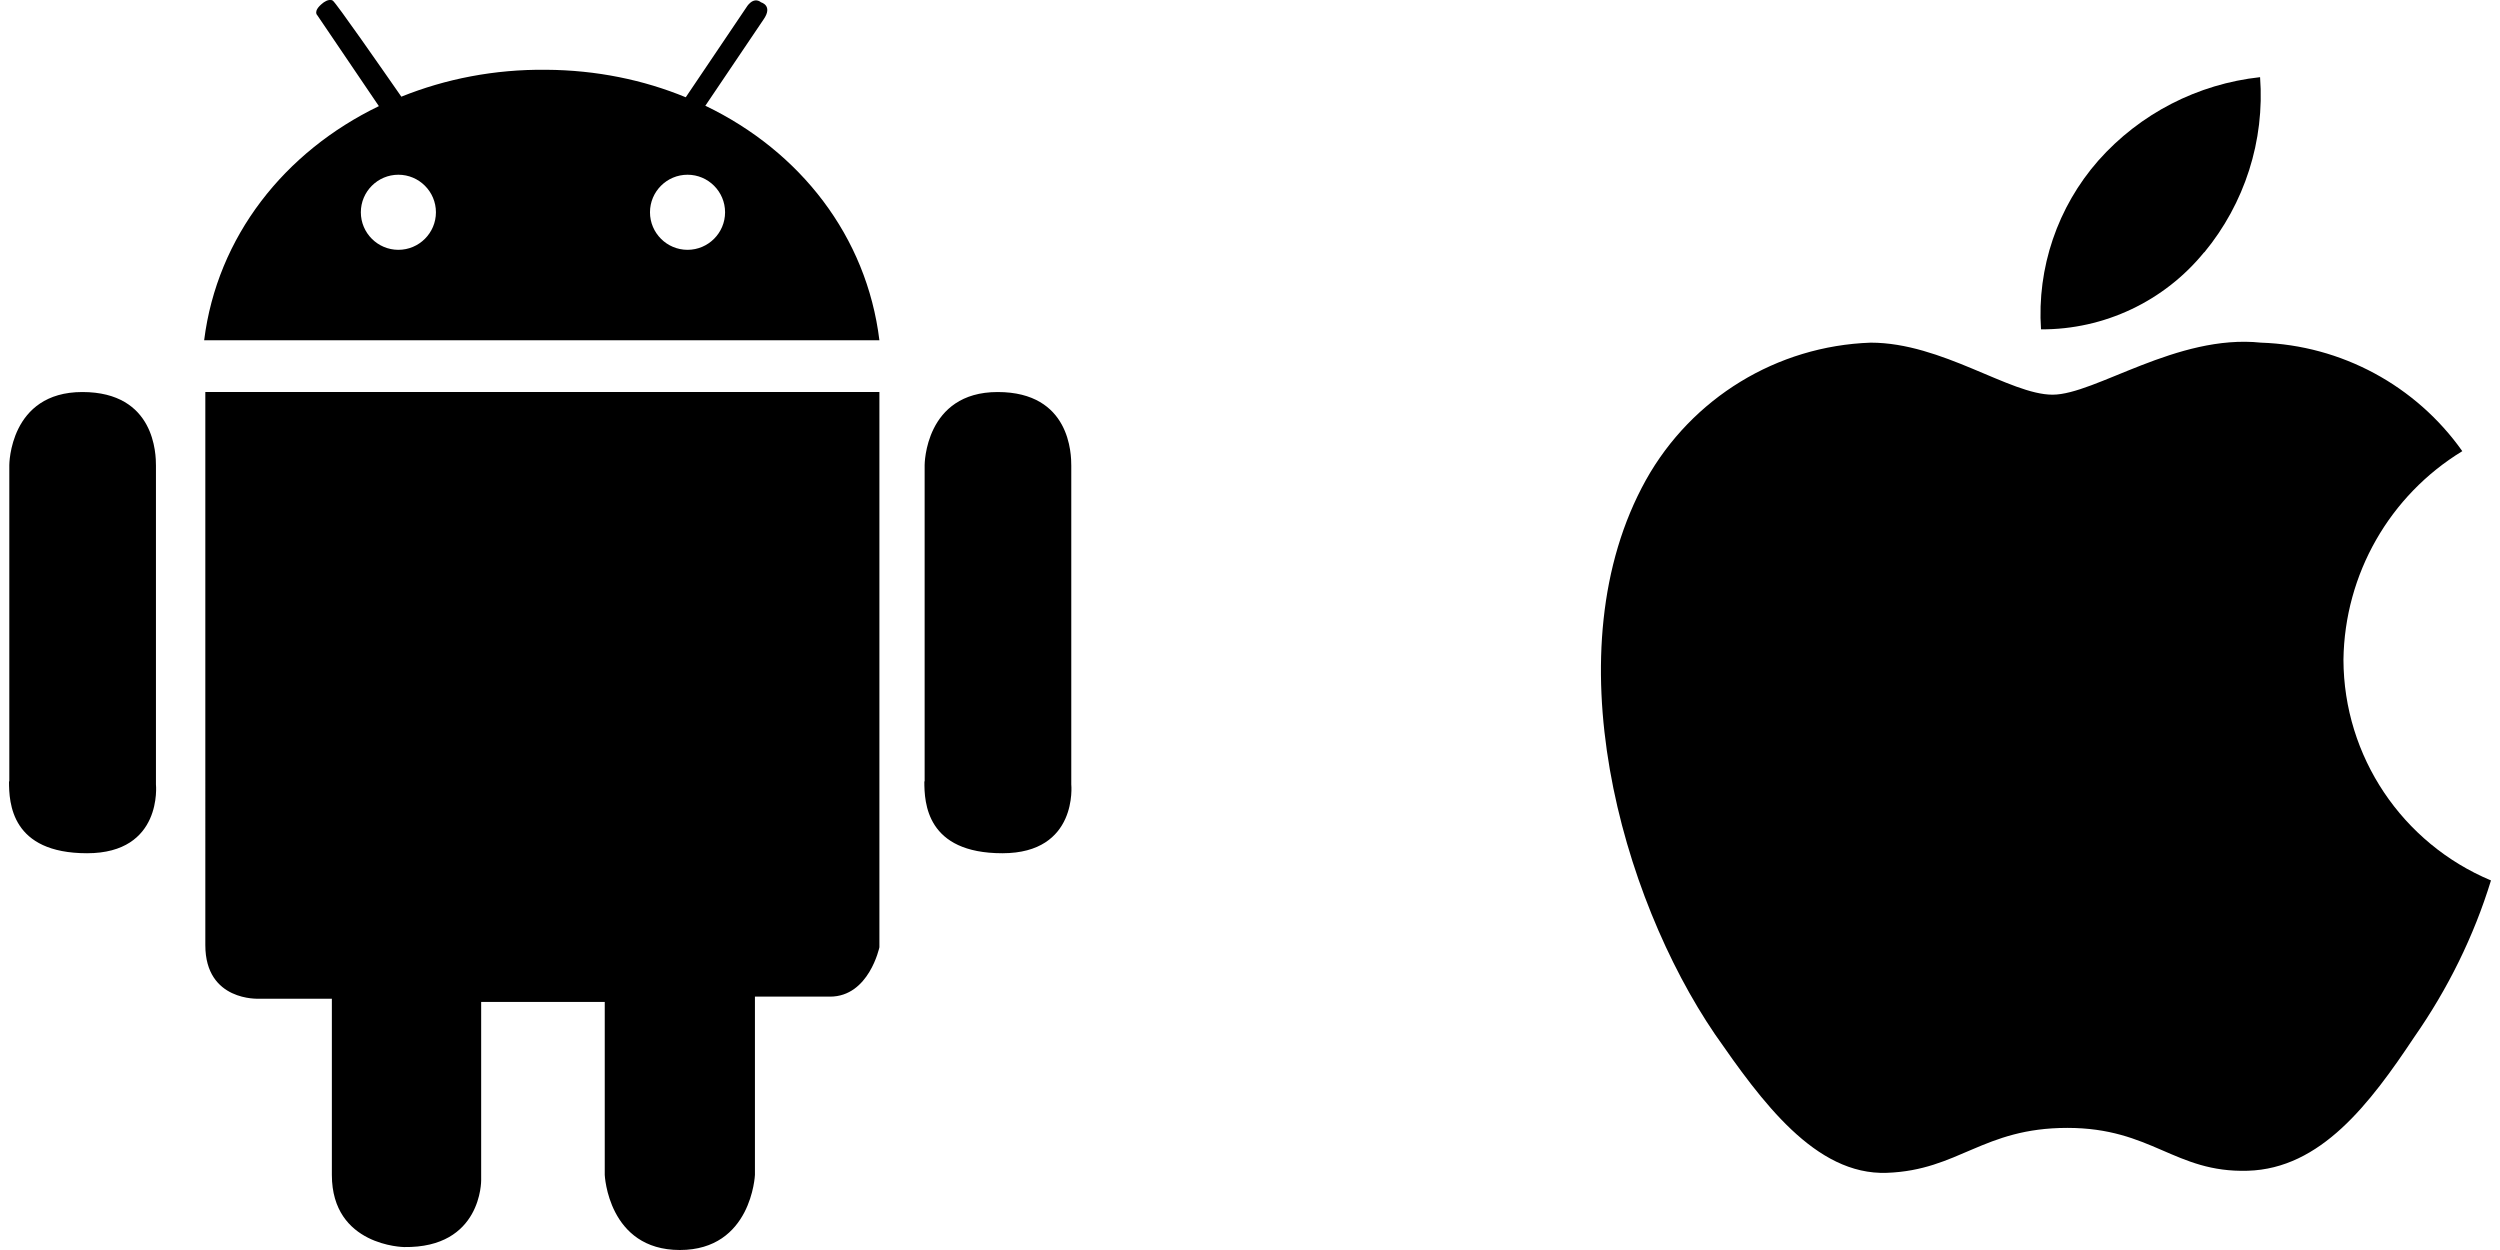
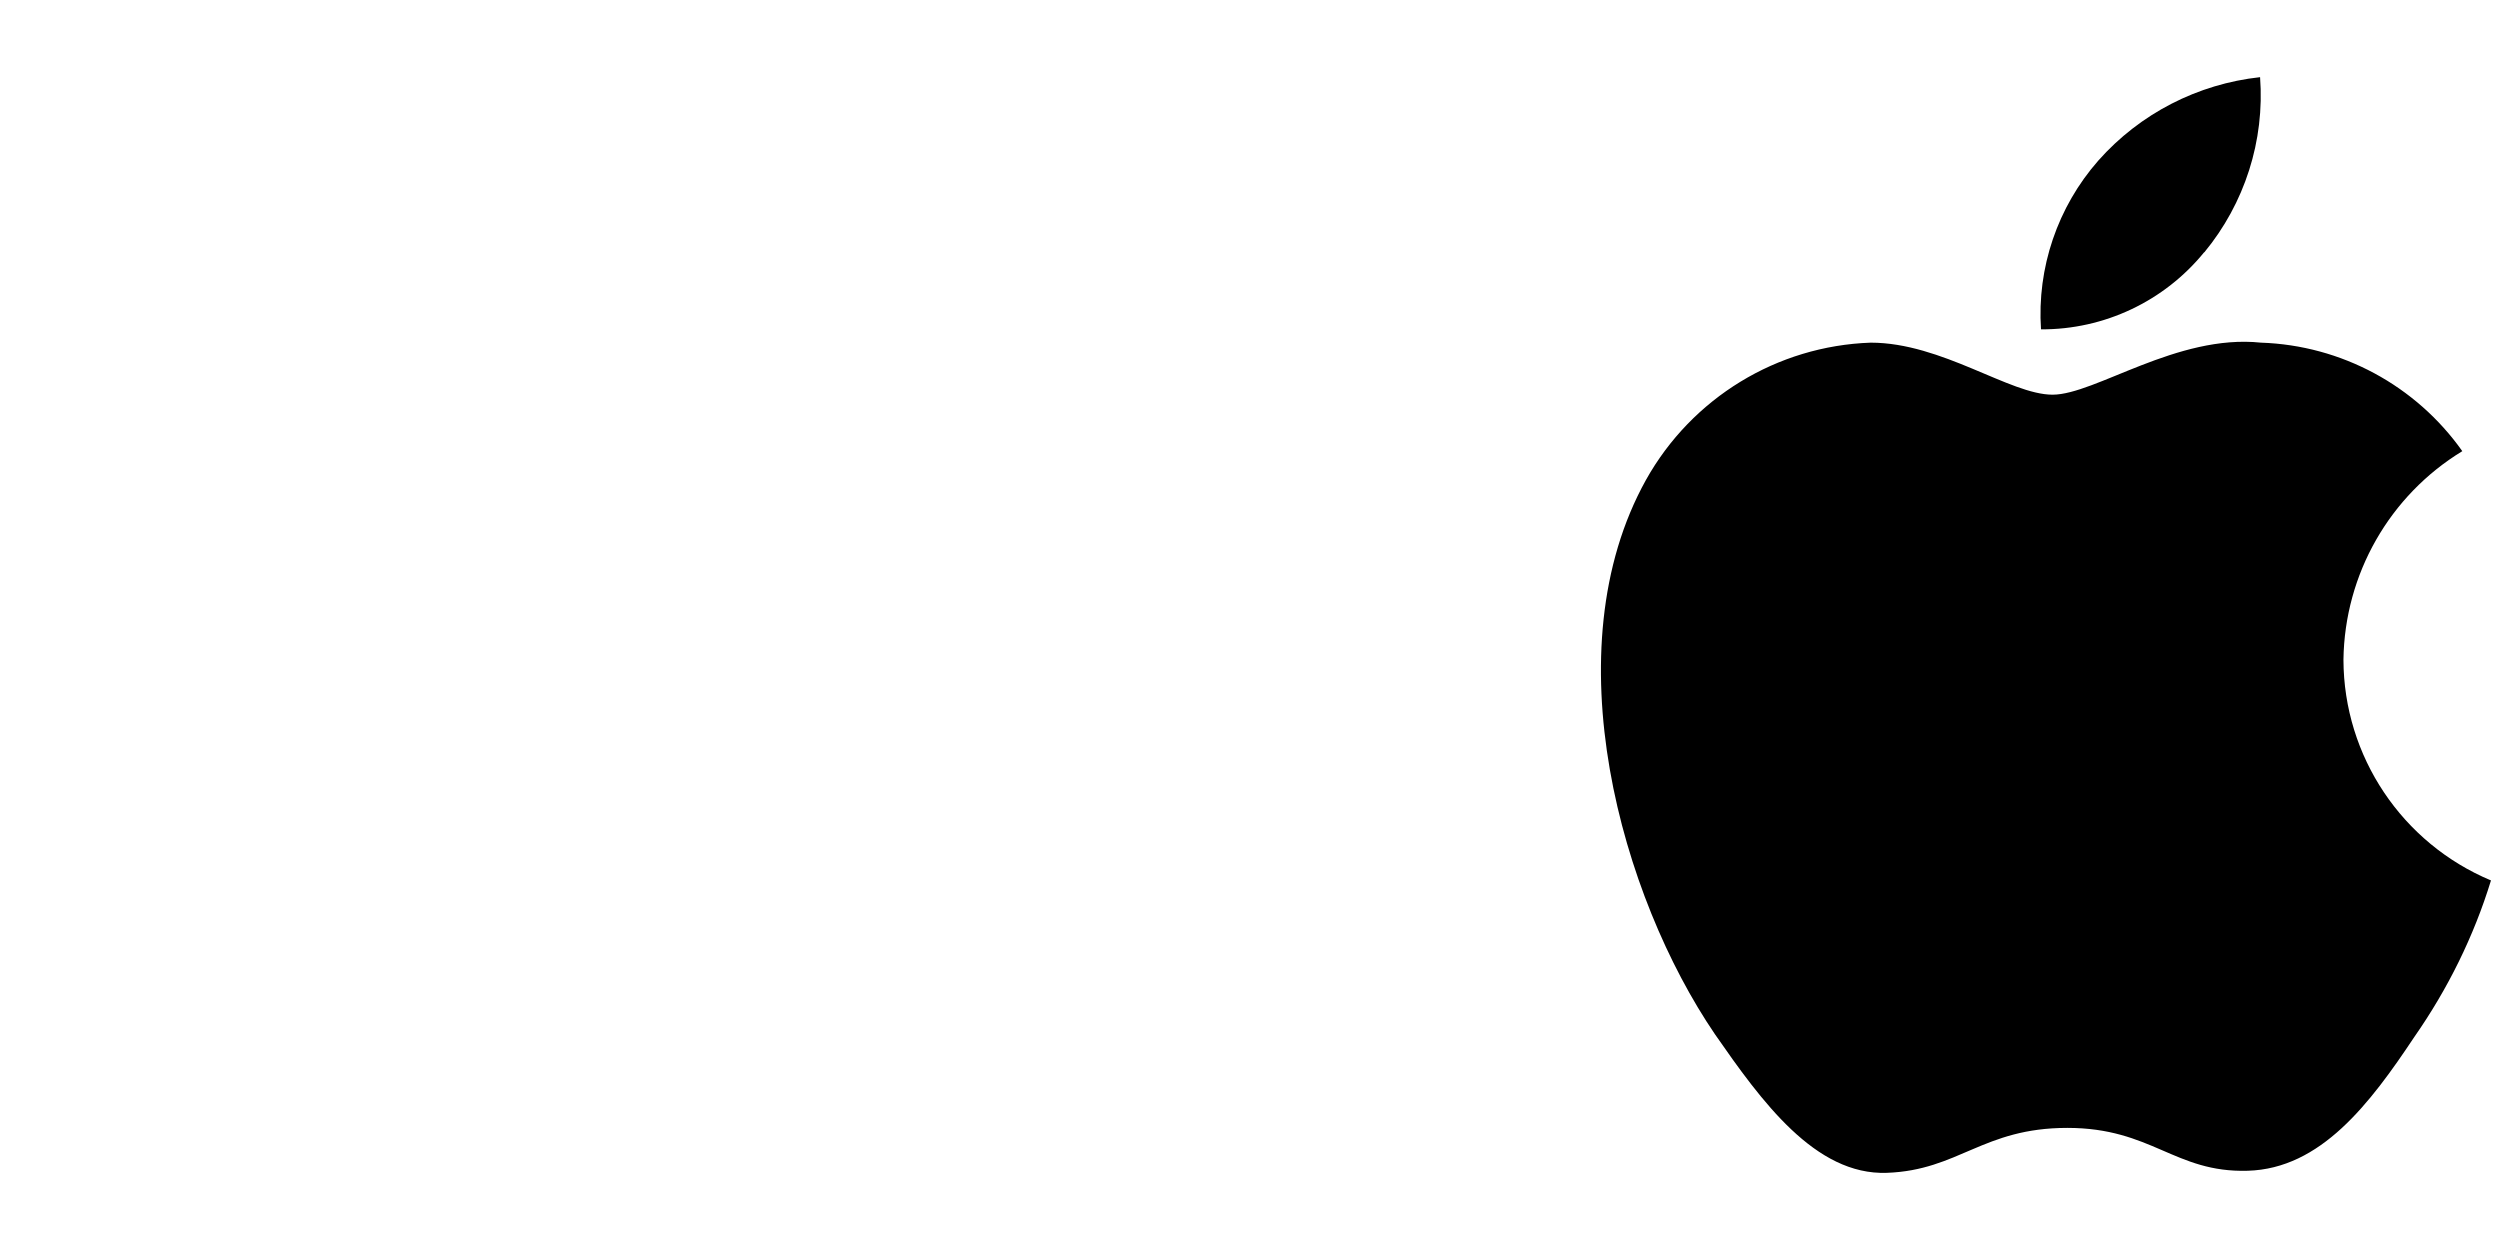
<svg xmlns="http://www.w3.org/2000/svg" id="Camada_2" data-name="Camada 2" viewBox="0 0 83.95 42.28" width="80" height="40">
  <g id="Layer_1" data-name="Layer 1">
    <g>
      <path d="m78.96,22.31c.04-2.89,1.56-5.55,4.02-7.05-1.57-2.22-4.09-3.58-6.81-3.67-2.84-.3-5.61,1.76-7.05,1.76s-3.74-1.76-6.15-1.76c-3.17.11-6.05,1.87-7.6,4.64-3.21,5.77-.83,14.11,2.33,18.75,1.57,2.26,3.39,4.78,5.82,4.69,2.43-.09,3.24-1.52,6.1-1.52s3.63,1.52,6.1,1.45,4.13-2.26,5.64-4.53c1.13-1.62,2.01-3.4,2.59-5.29-3.01-1.26-4.98-4.2-4.99-7.46Zm-4.71-13.77c1.37-1.66,2.05-3.78,1.89-5.93-2.11.23-4.06,1.23-5.47,2.82-1.38,1.57-2.08,3.63-1.94,5.71,2.14.01,4.17-.95,5.52-2.61Z" />
-       <path d="m6.62,13.26h22.82v18.78s-.35,1.67-1.67,1.67h-2.54v6.03s-.11,2.54-2.54,2.54-2.54-2.54-2.54-2.54v-5.85h-4.18v6.03s.03,2.3-2.61,2.26c0,0-2.44-.03-2.44-2.44v-5.96h-2.47s-1.81.1-1.81-1.81V13.26Zm24.34,13.17c0,.73.07,2.43,2.64,2.43s2.33-2.33,2.33-2.33v-10.78c0-.37-.02-2.49-2.49-2.49s-2.47,2.47-2.47,2.47v10.7Zm-30.96,0c0,.73.07,2.43,2.64,2.43s2.33-2.33,2.33-2.33v-10.78c0-.37-.02-2.49-2.49-2.49s-2.47,2.47-2.47,2.47v10.7ZM23.55,3.58l1.97-2.92c.33-.47-.08-.58-.08-.58-.28-.22-.5.17-.5.17l-2.05,3.04c-1.43-.59-3.03-.92-4.72-.93-1.75-.02-3.41.31-4.9.91C12.65,2.38,11.06.09,10.95.02c-.14-.08-.33.08-.33.08-.36.28-.19.42-.19.42l2.08,3.07c-3.19,1.54-5.47,4.41-5.91,7.92h22.84c-.43-3.52-2.68-6.39-5.88-7.93Zm-9.11,3.6c0,.7-.57,1.27-1.27,1.27s-1.27-.57-1.27-1.27.57-1.27,1.27-1.27,1.27.57,1.27,1.27Zm9.78,0c0,.7-.57,1.27-1.27,1.27s-1.27-.57-1.27-1.27.57-1.27,1.27-1.27,1.27.57,1.27,1.27Z" />
    </g>
  </g>
</svg>